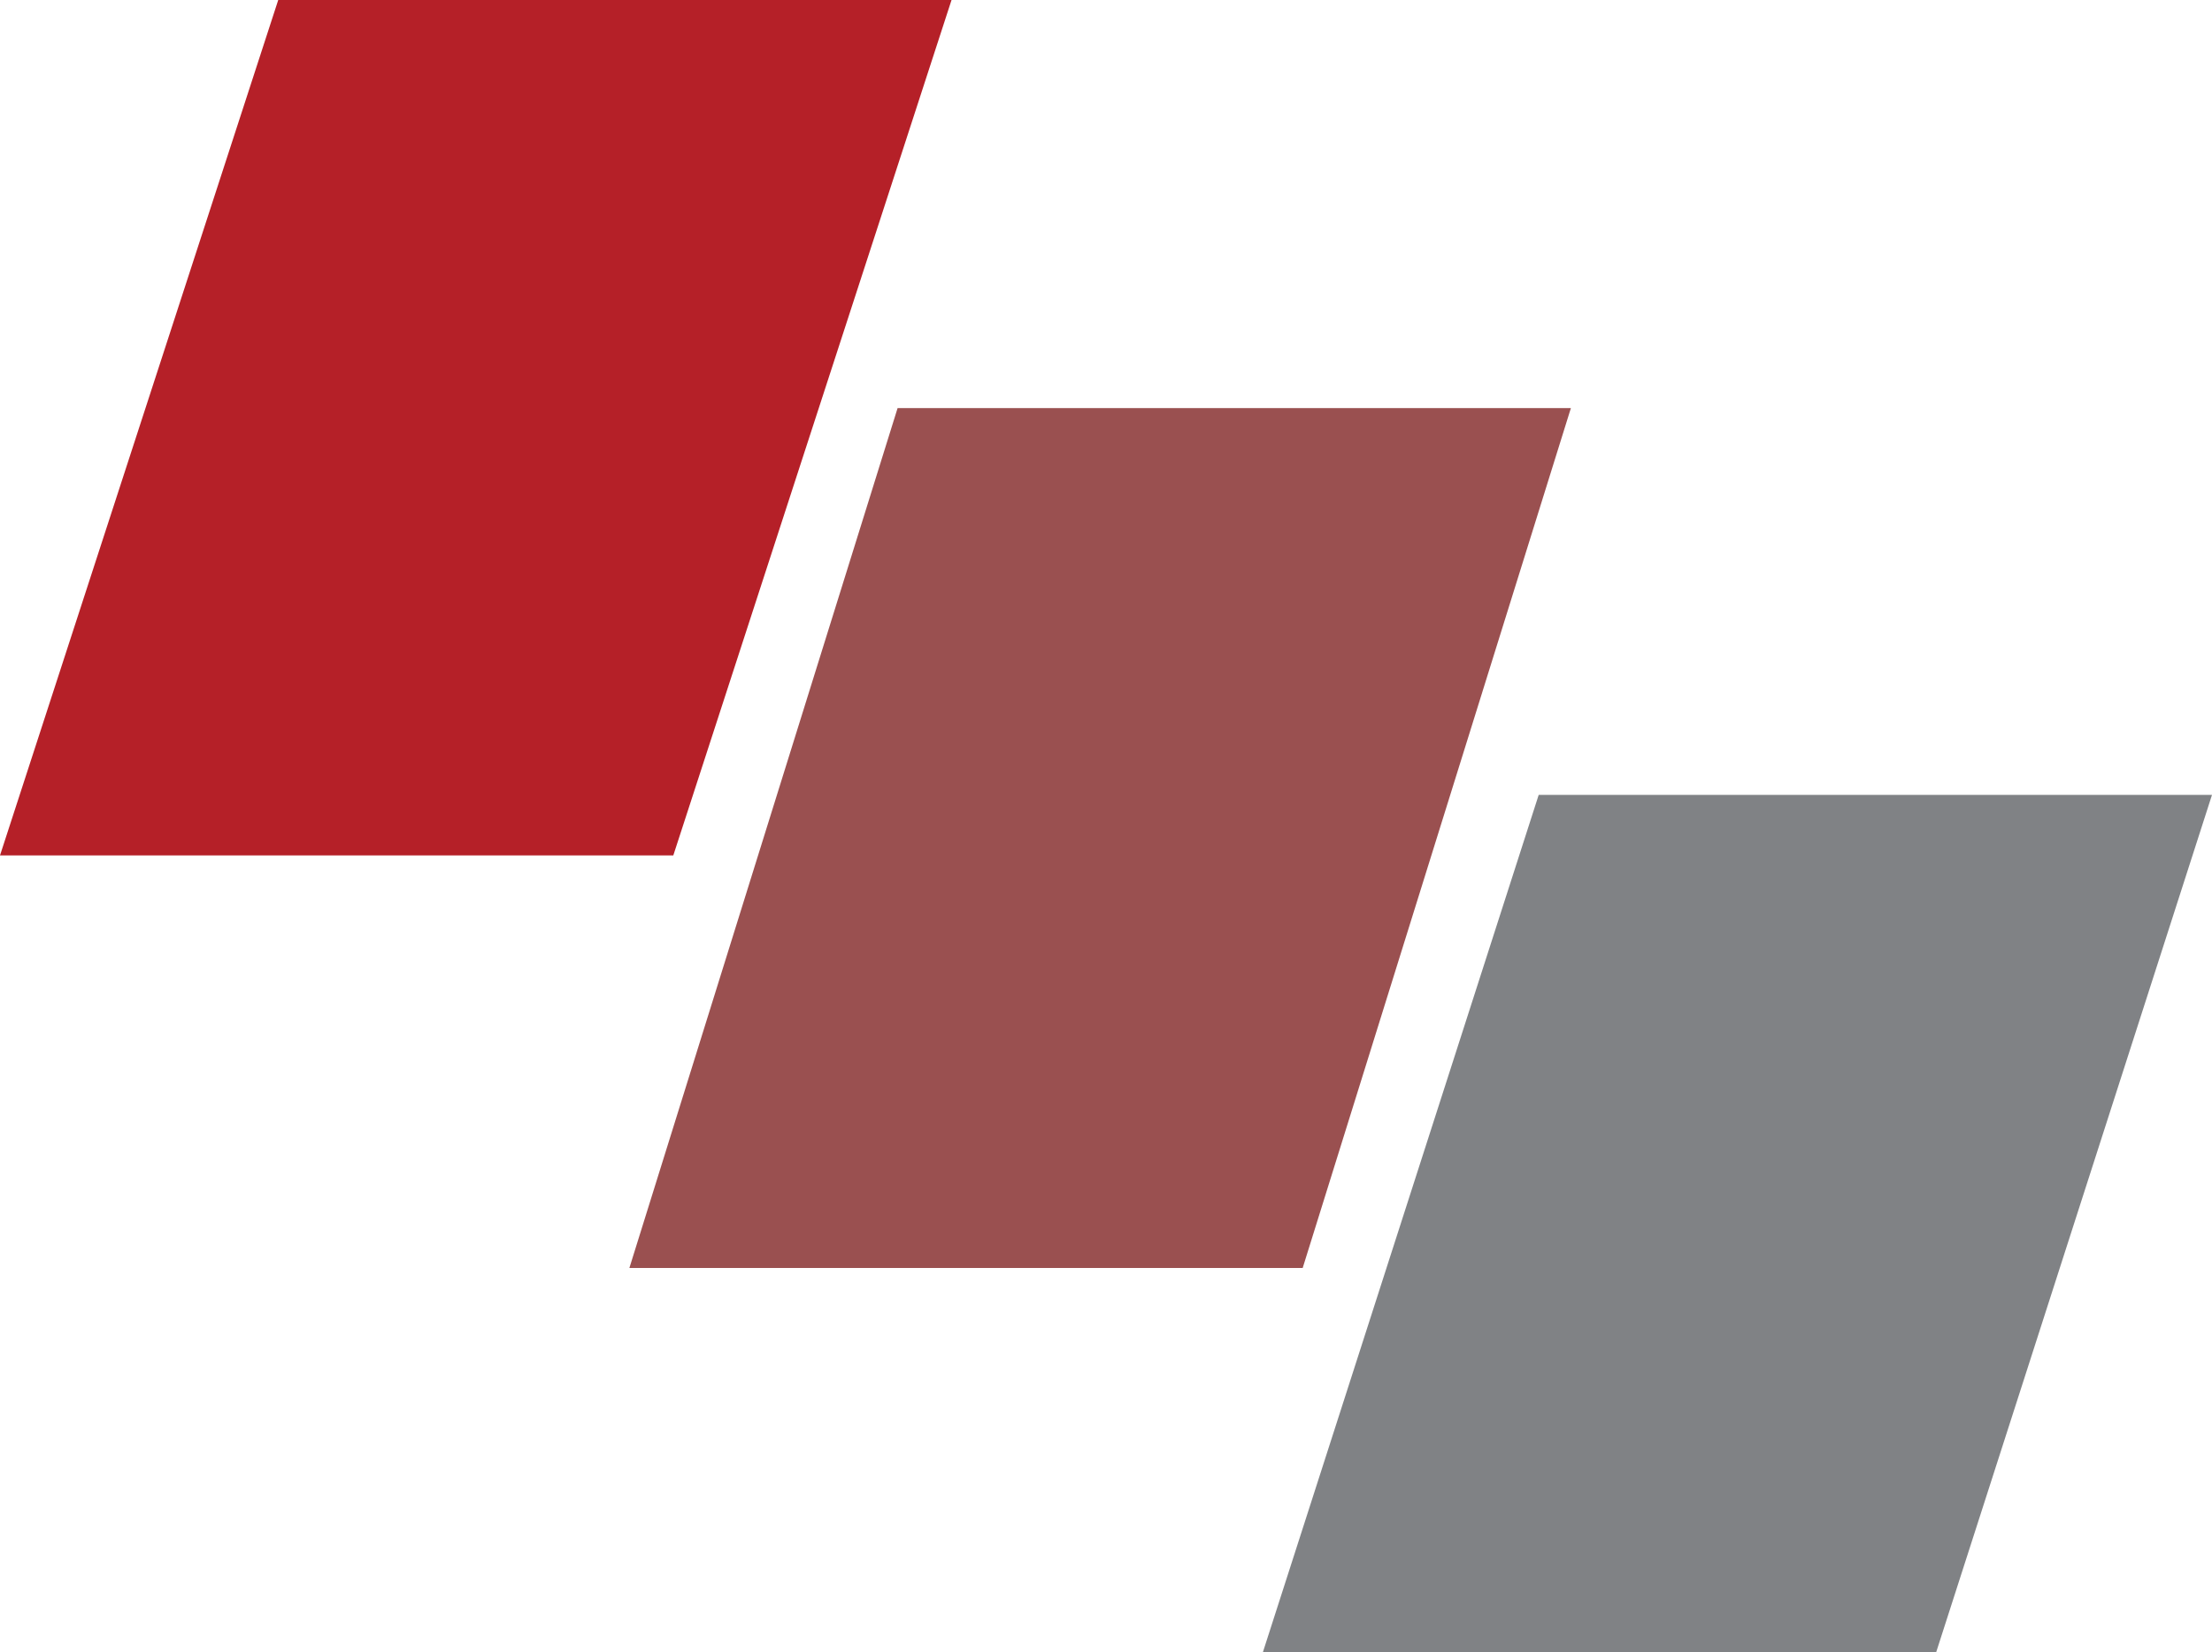
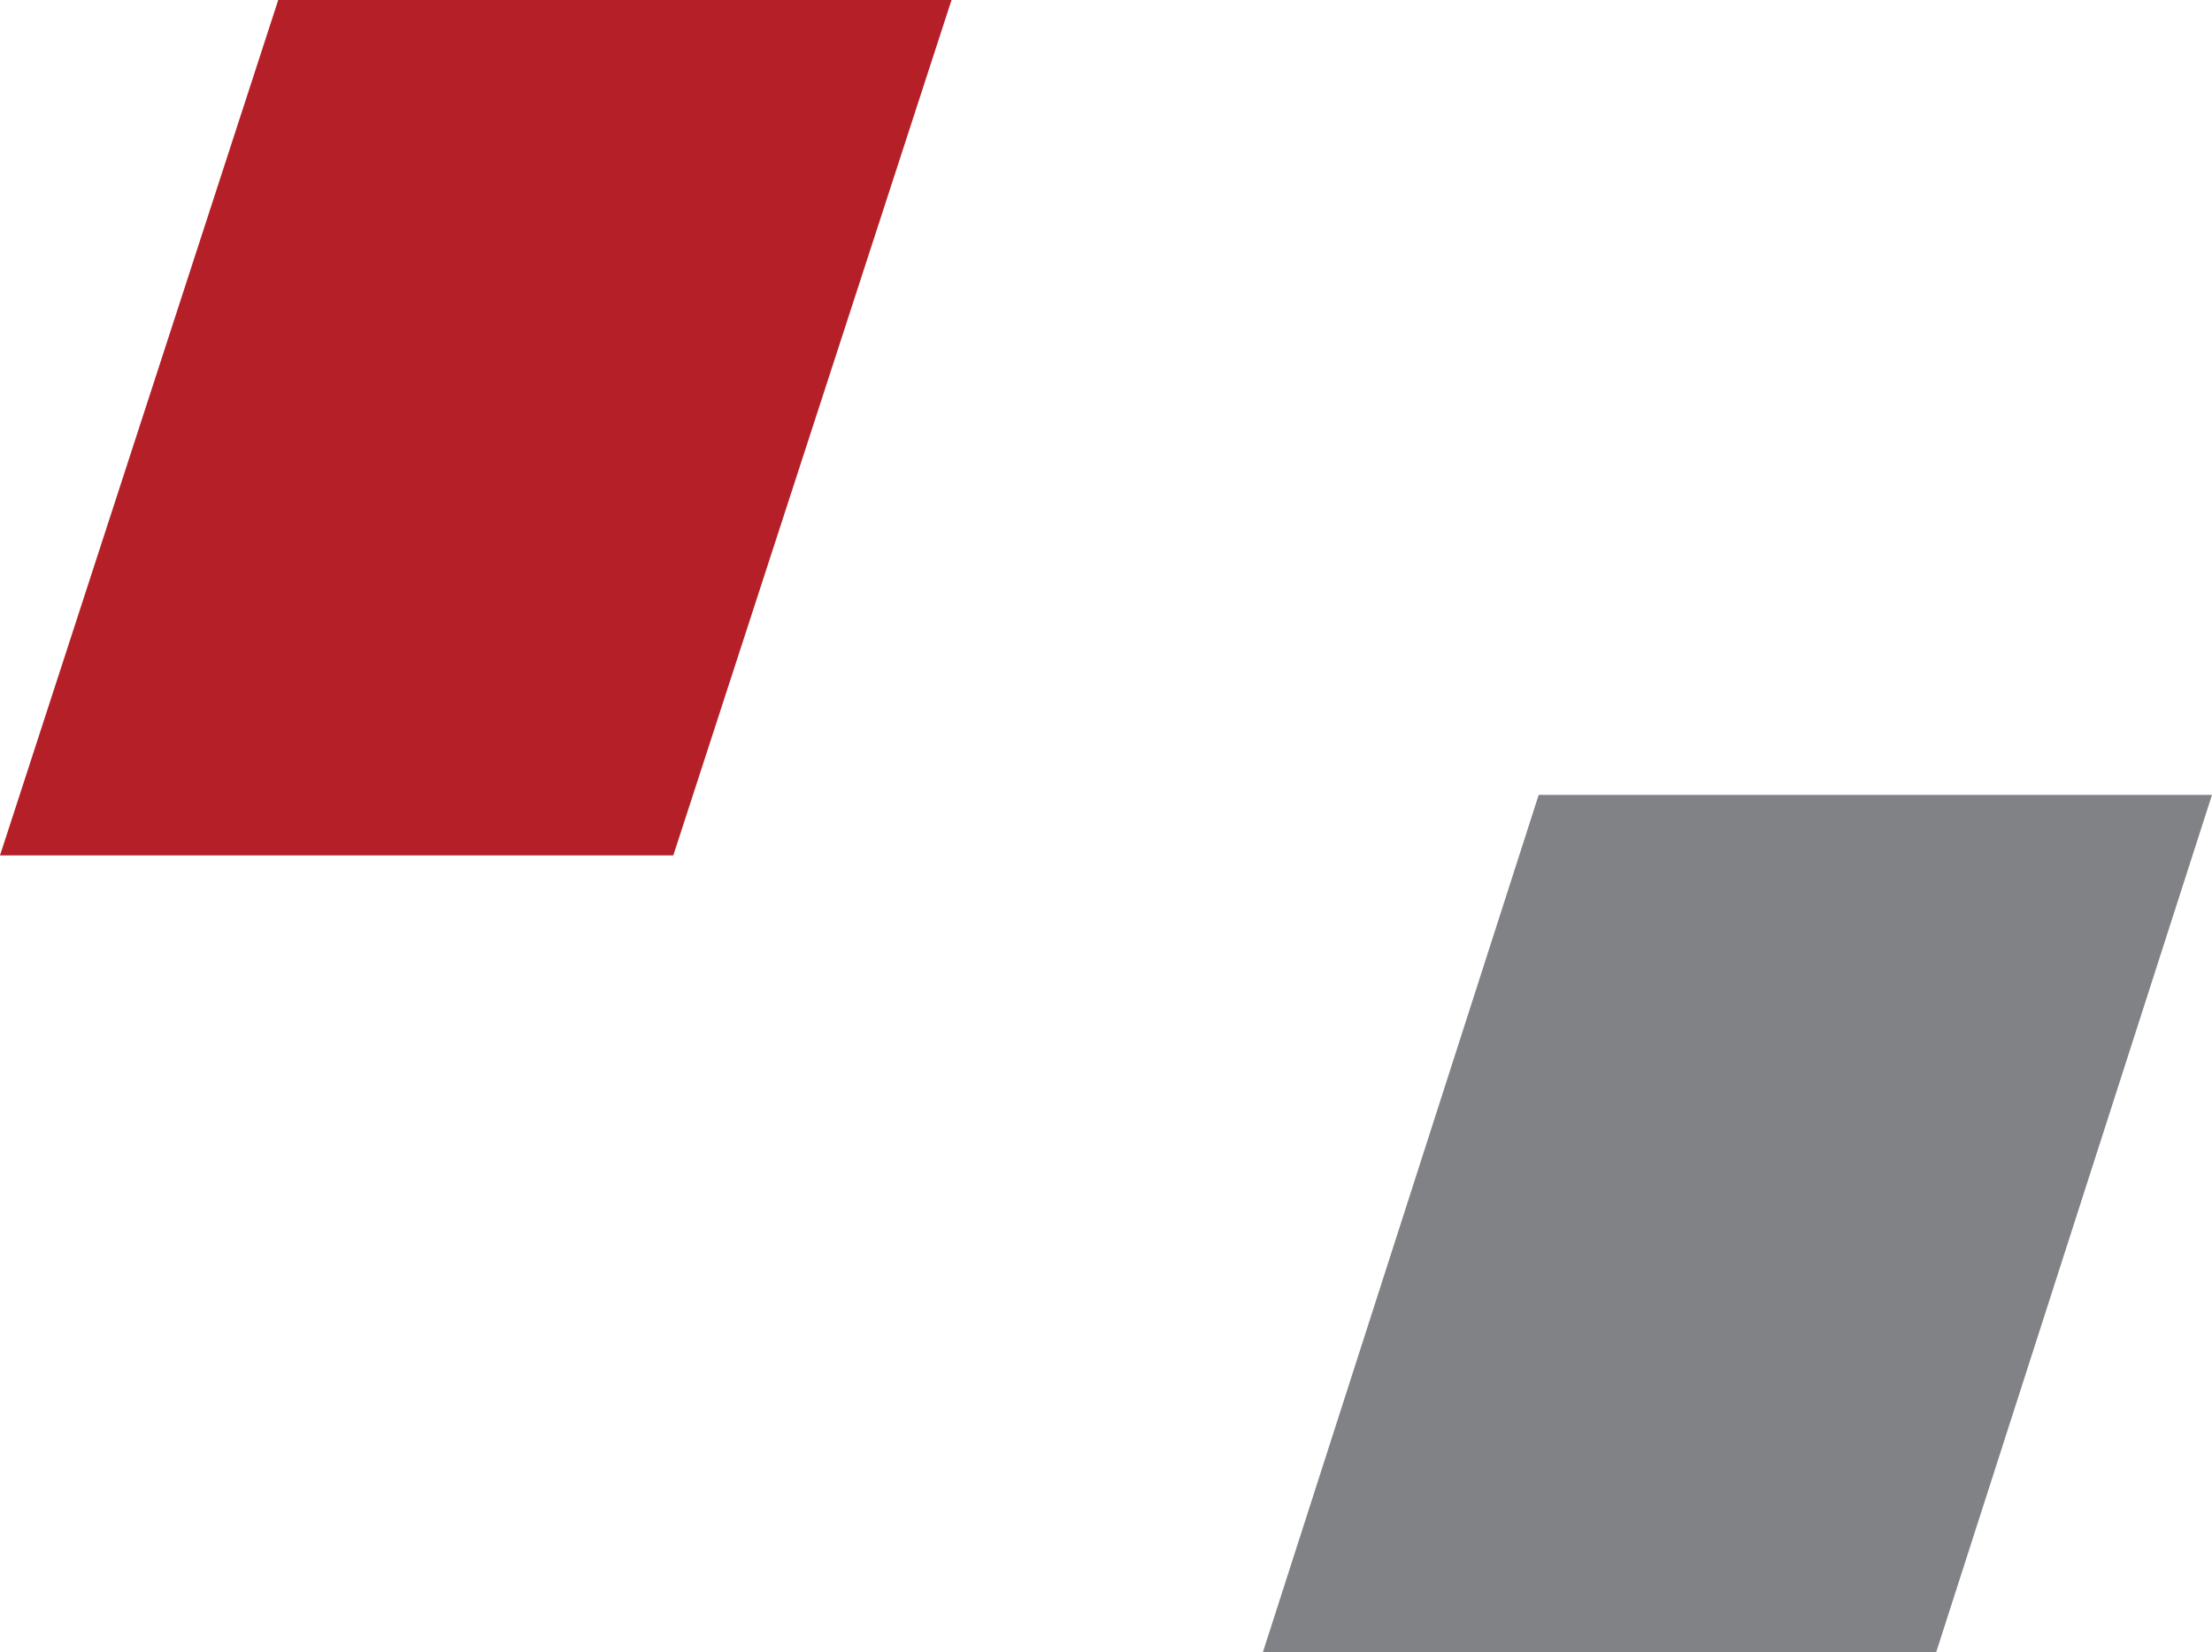
<svg xmlns="http://www.w3.org/2000/svg" viewBox="0 0 103.75 77.5">
  <defs>
    <style>.cls-1{fill:#b52028;}.cls-2{fill:#9a5050;}.cls-3{fill:#808285;}</style>
  </defs>
  <g id="Layer_2" data-name="Layer 2">
    <g id="Layer_2-2" data-name="Layer 2">
      <polygon class="cls-1" points="44.63 0 13.05 0 0 40.12 31.58 40.12 44.63 0" />
-       <polygon class="cls-2" points="73.68 19.14 42.1 19.14 29.52 59.47 61.1 59.47 73.68 19.14" />
      <polygon class="cls-3" points="59.23 77.5 90.81 77.5 103.75 37.28 72.17 37.28 59.23 77.5" />
    </g>
  </g>
</svg>